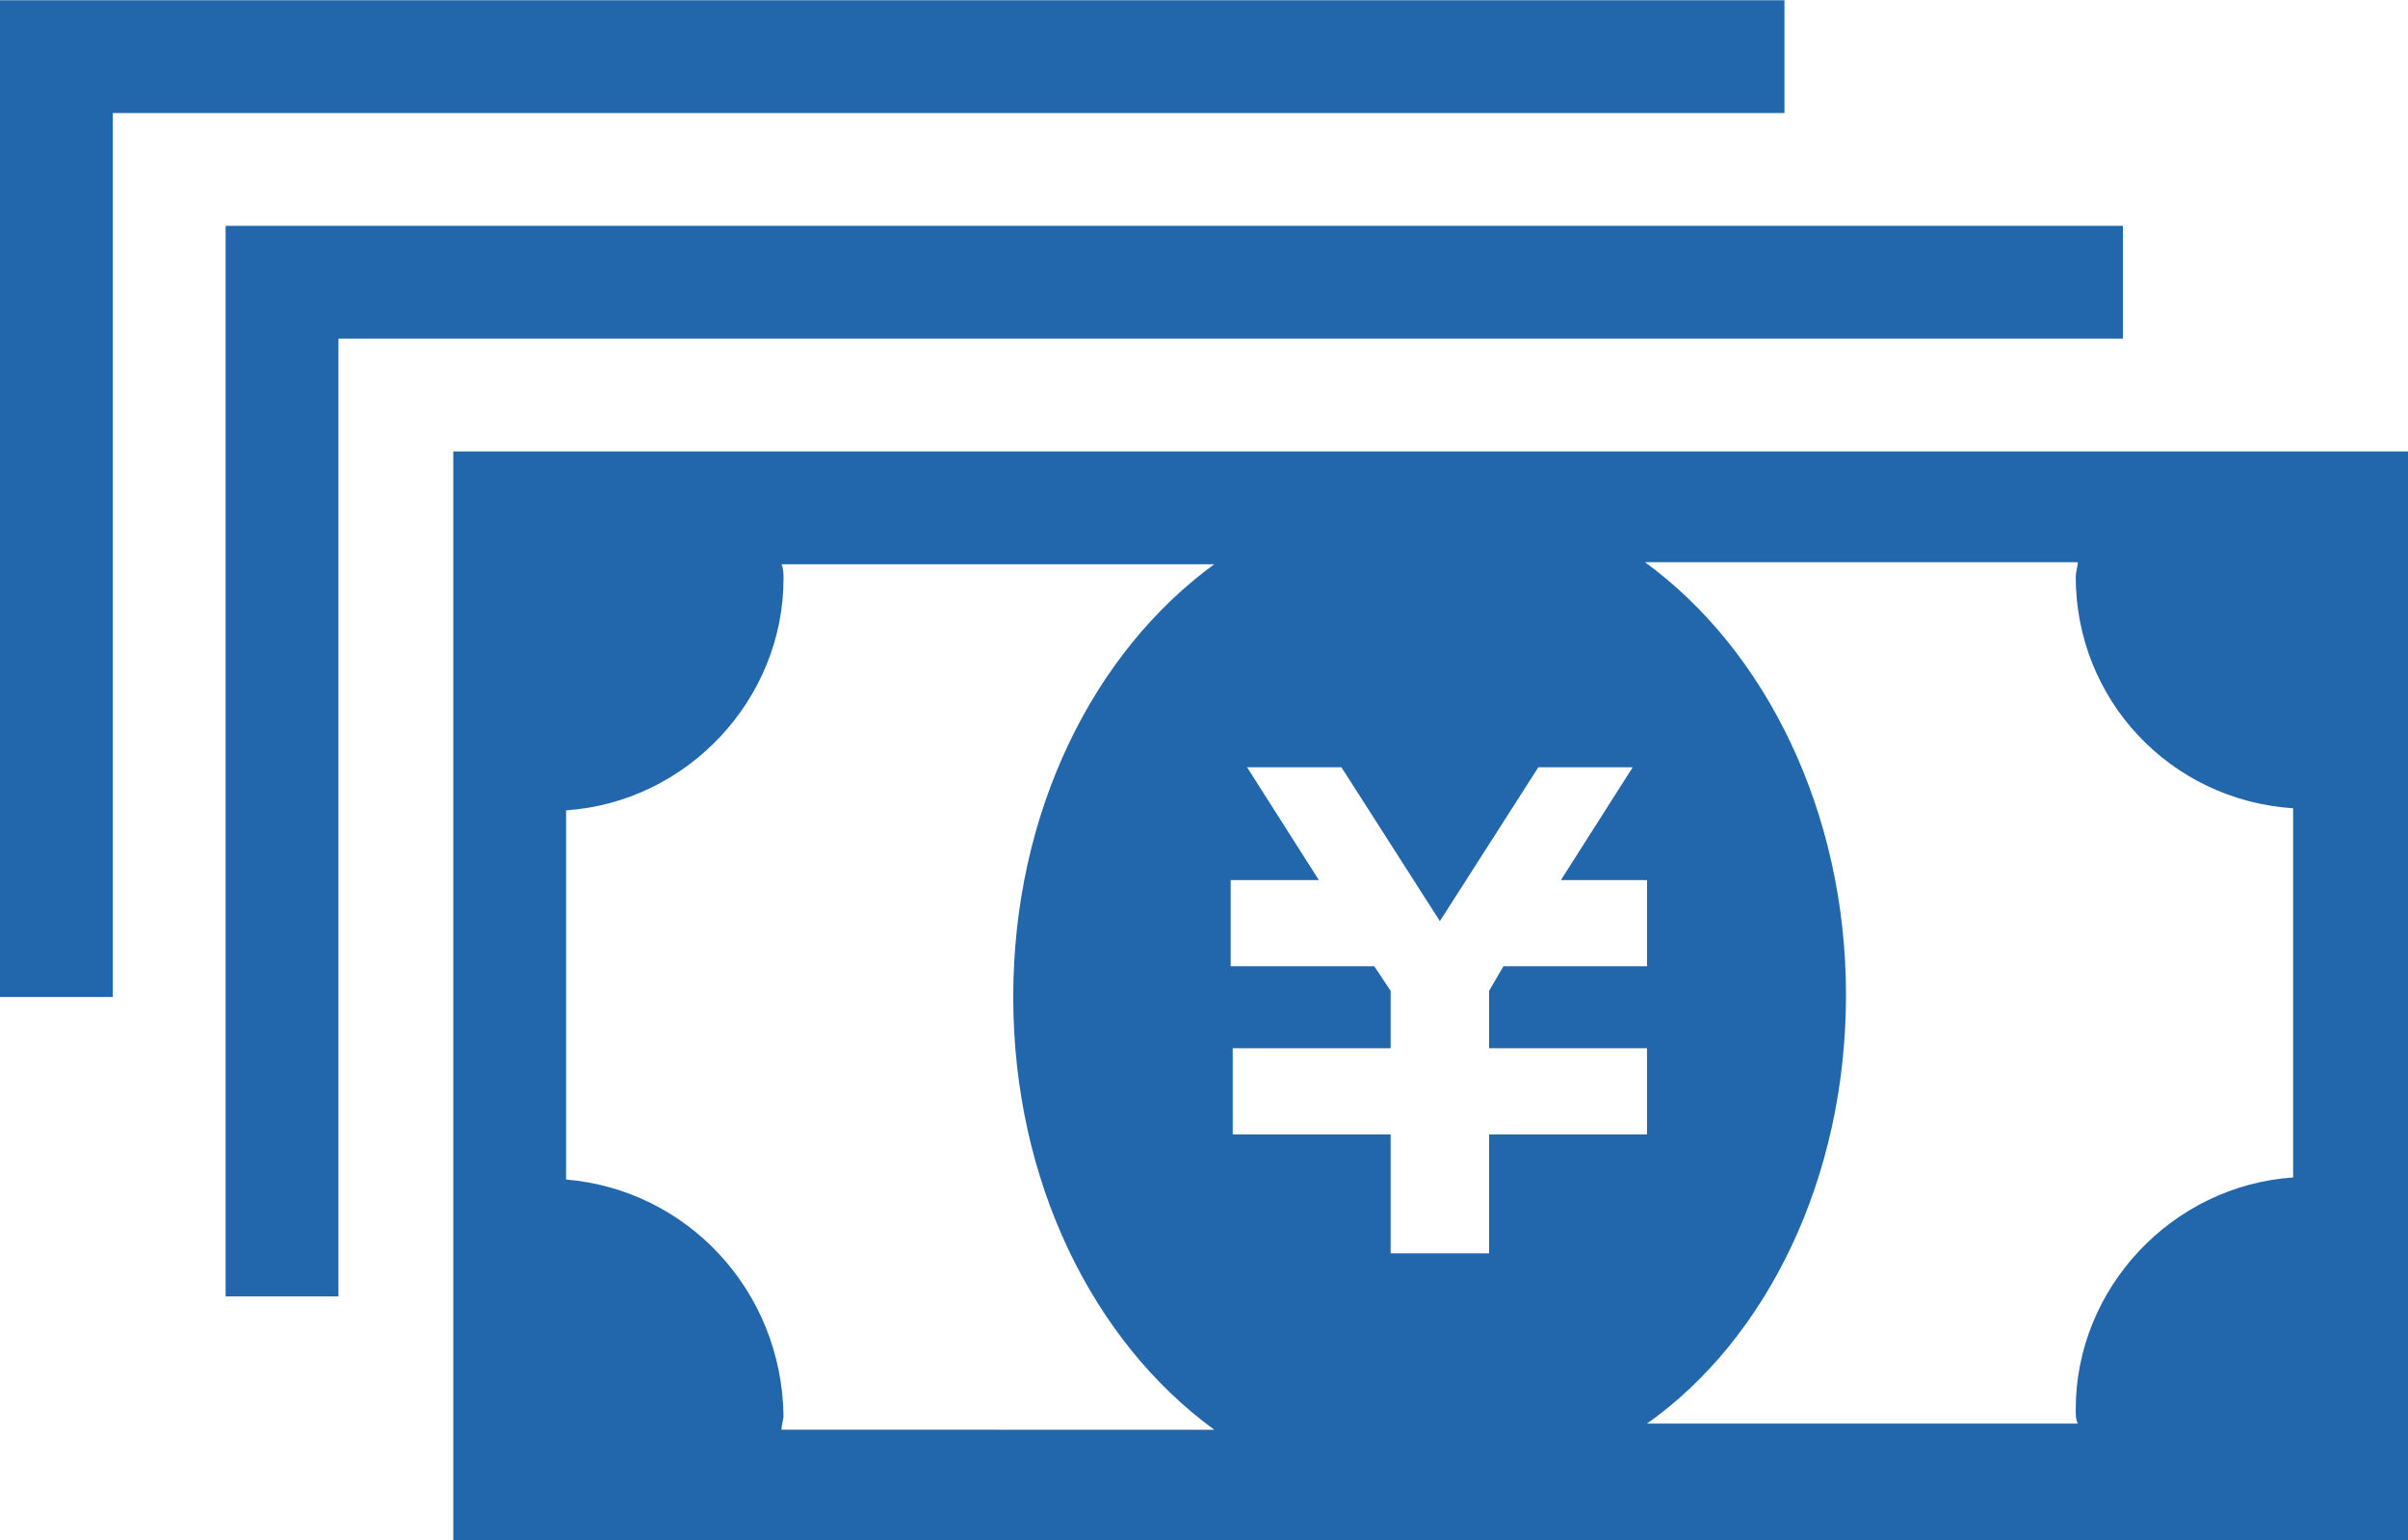
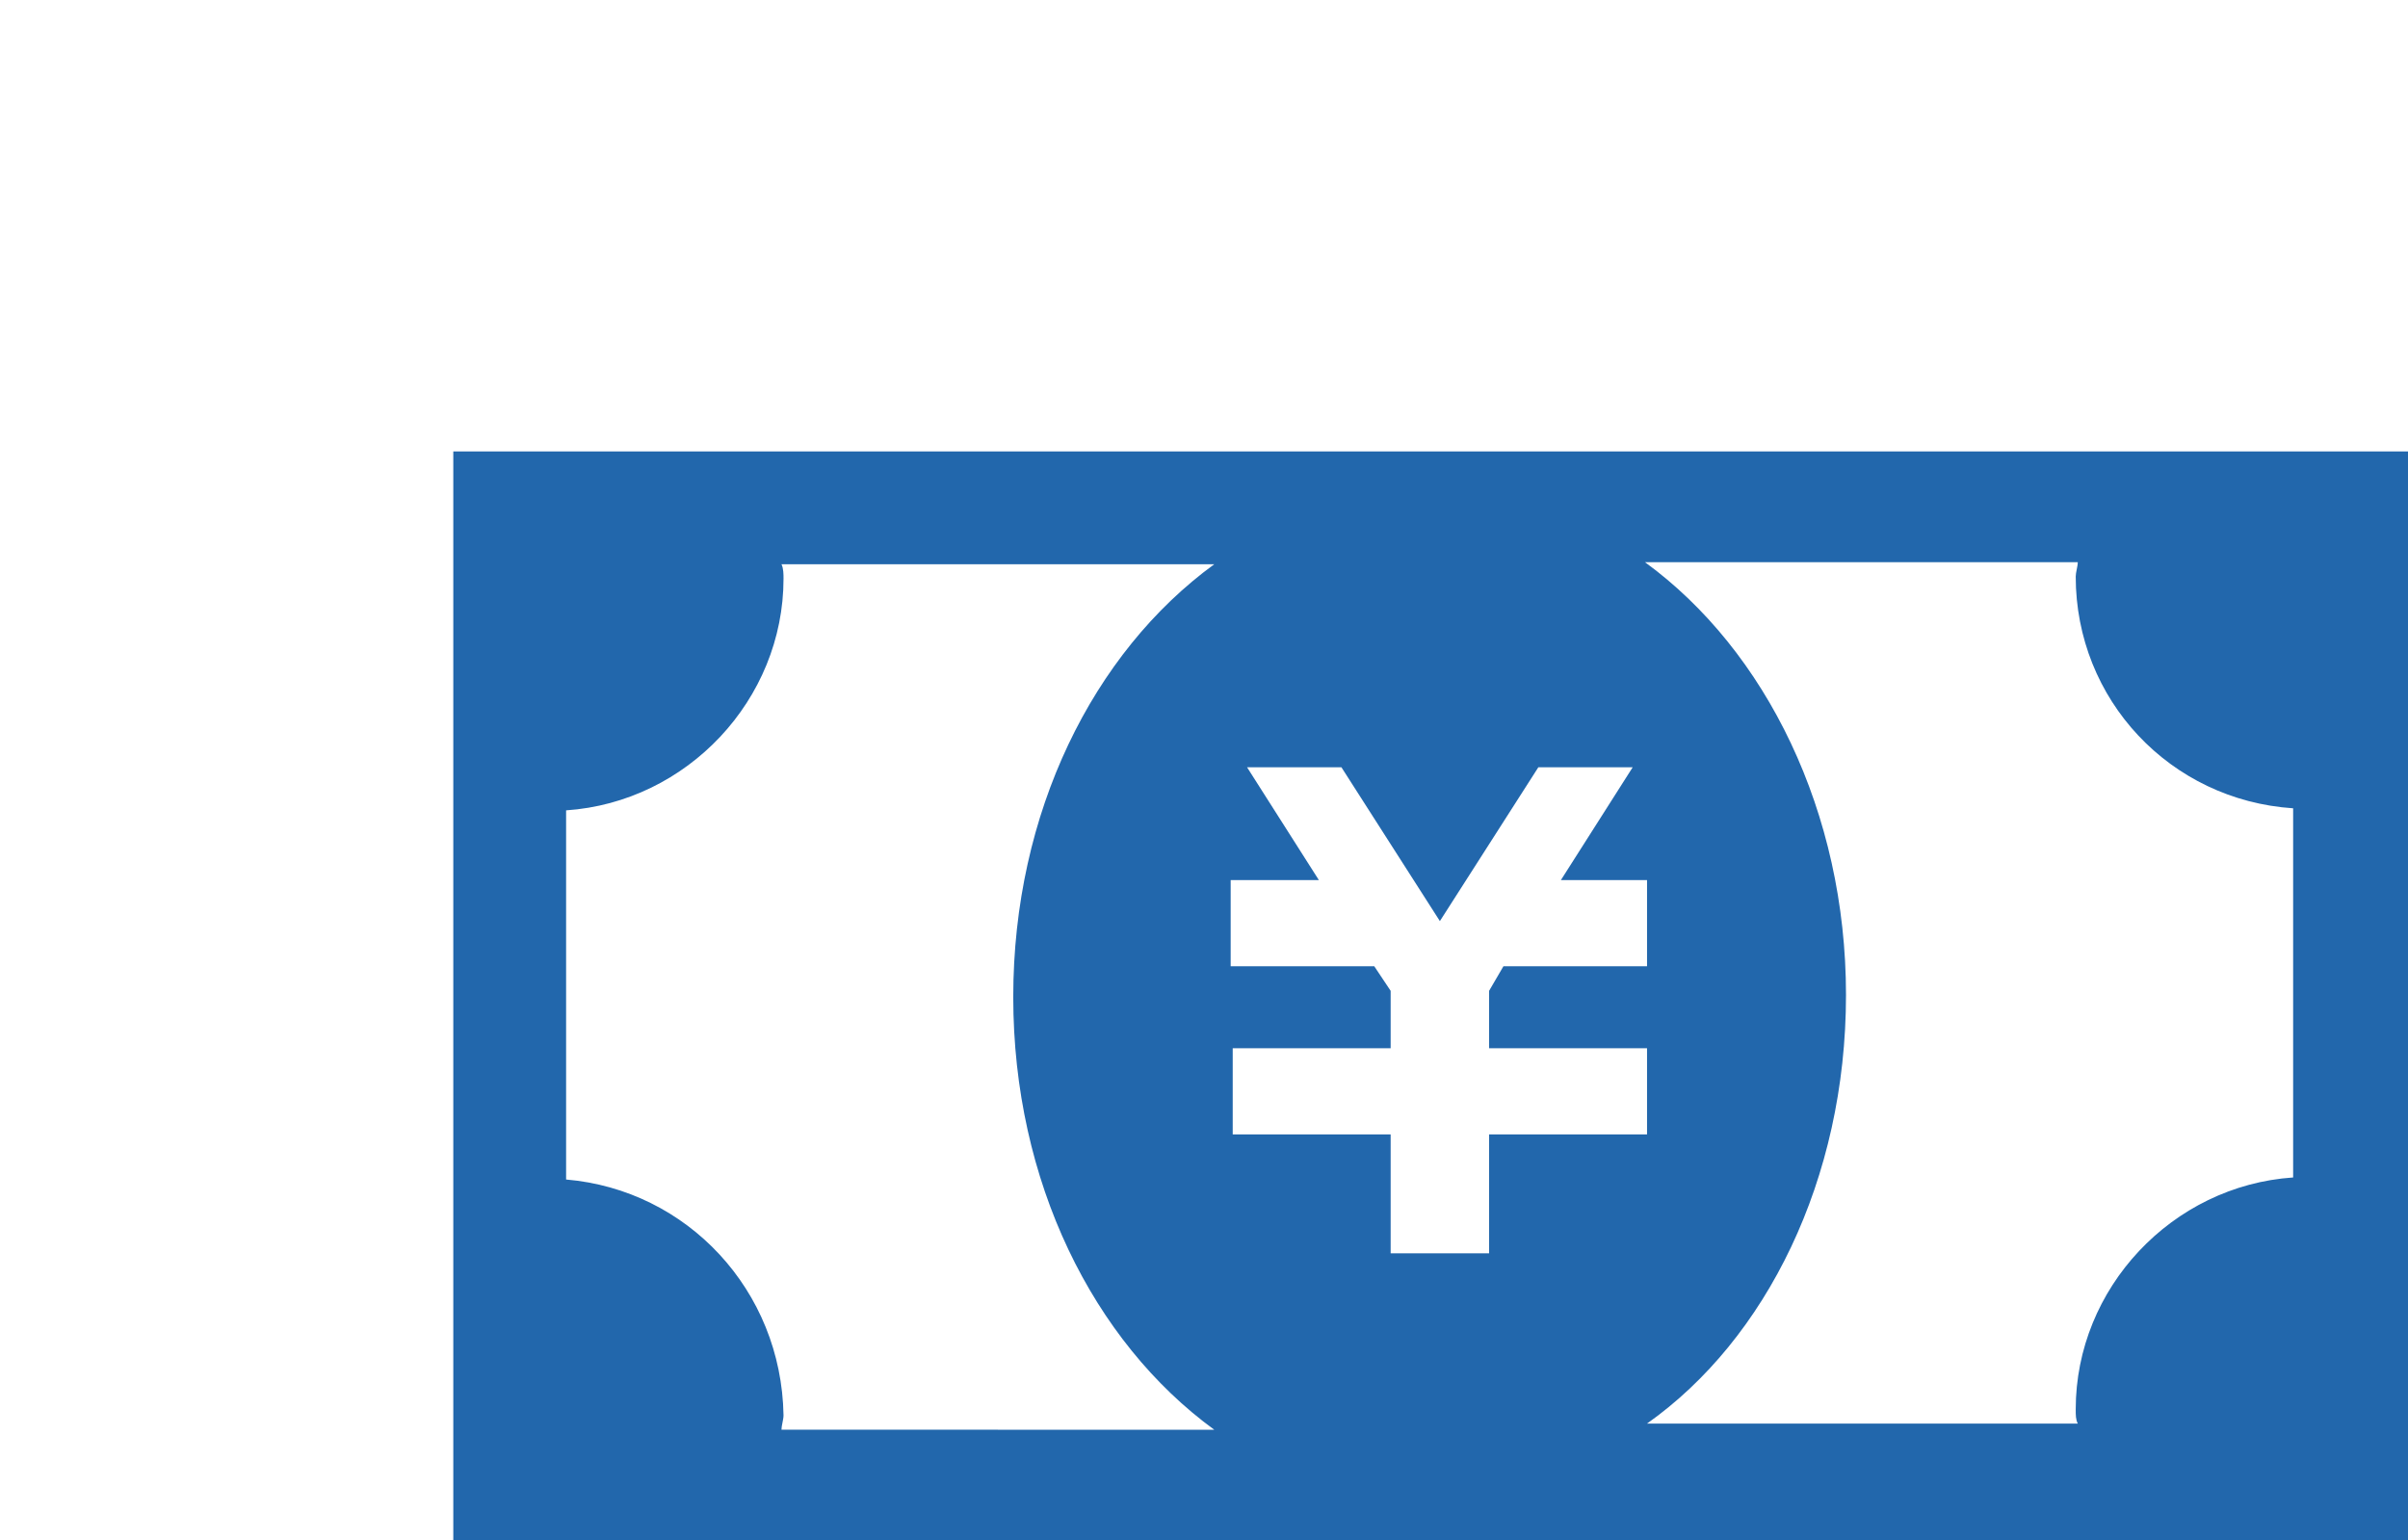
<svg xmlns="http://www.w3.org/2000/svg" version="1.1" id="レイヤー_1" x="0px" y="0px" viewBox="0 0 117.4 75.1" style="enable-background:new 0 0 117.4 75.1;" xml:space="preserve">
  <style type="text/css">
	.st0{fill:#2267AC;}
</style>
  <g id="icon_money" transform="translate(0 -92.188)">
    <path id="パス_43189" class="st0" d="M22.1,114.2v53.1h95.3v-53.1C117.4,114.2,22.1,114.2,22.1,114.2z M27.6,149.7v-18   c5.9-0.4,10.6-5.4,10.6-11.3c0-0.2,0-0.5-0.1-0.7h21.1c-5.9,4.3-9.8,12.1-9.8,21.1s3.9,16.8,9.8,21.1H38.1c0-0.2,0.1-0.5,0.1-0.7   C38.1,155.1,33.5,150.2,27.6,149.7z M80.3,135.1v4.2h-7l-0.7,1.2v2.8h7.7v4.2h-7.7v5.8h-4.8v-5.8h-7.7v-4.2h7.7v-2.8l-0.8-1.2h-7   v-4.2h4.3l-3.5-5.5h4.6l4.8,7.5l4.8-7.5h4.6l-3.5,5.5H80.3L80.3,135.1z M90,140.7c0-8.9-3.9-16.8-9.8-21.1h21.1   c0,0.2-0.1,0.5-0.1,0.7c0,6,4.6,10.9,10.6,11.3v18c-5.9,0.4-10.6,5.4-10.6,11.3c0,0.3,0,0.5,0.1,0.7h-21   C86.1,157.5,90,149.7,90,140.7L90,140.7z" />
-     <path id="パス_43190" class="st0" d="M103.5,103.2H11v52.2h5.5v-46.7h87V103.2z" />
-     <path id="パス_43191" class="st0" d="M87,92.2H0v48.6h5.5V97.7H87V92.2z" />
  </g>
</svg>